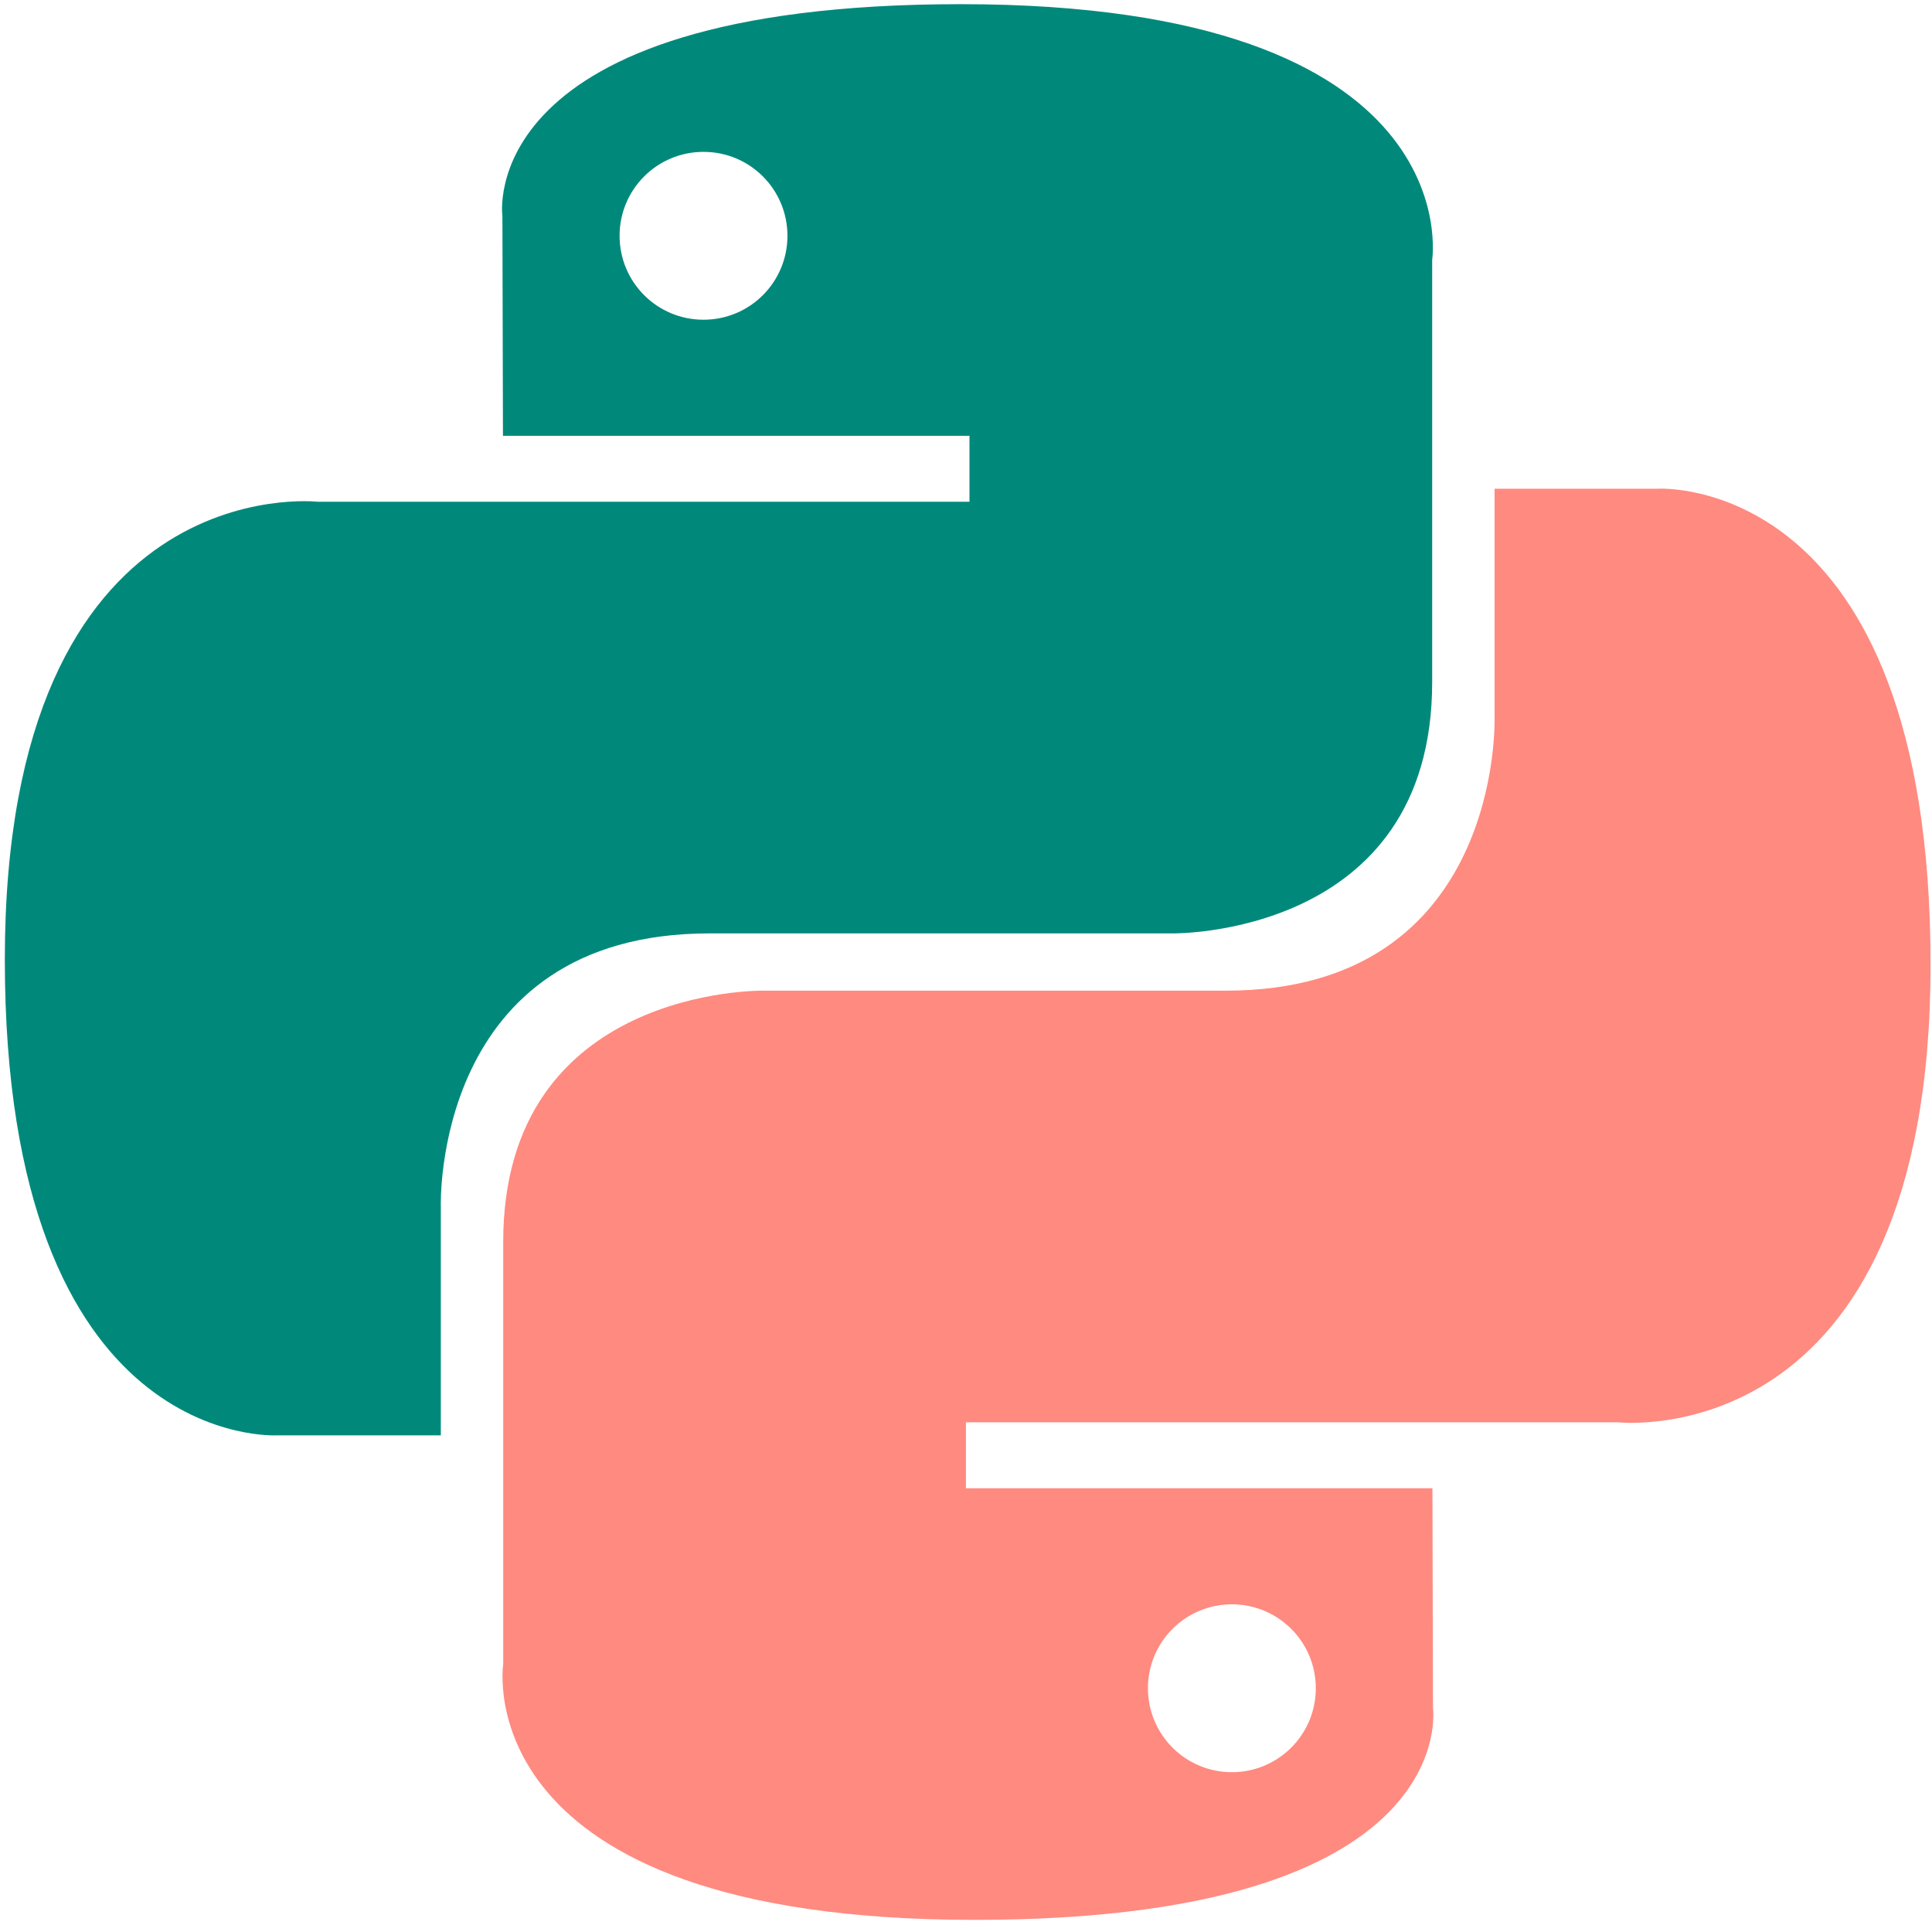
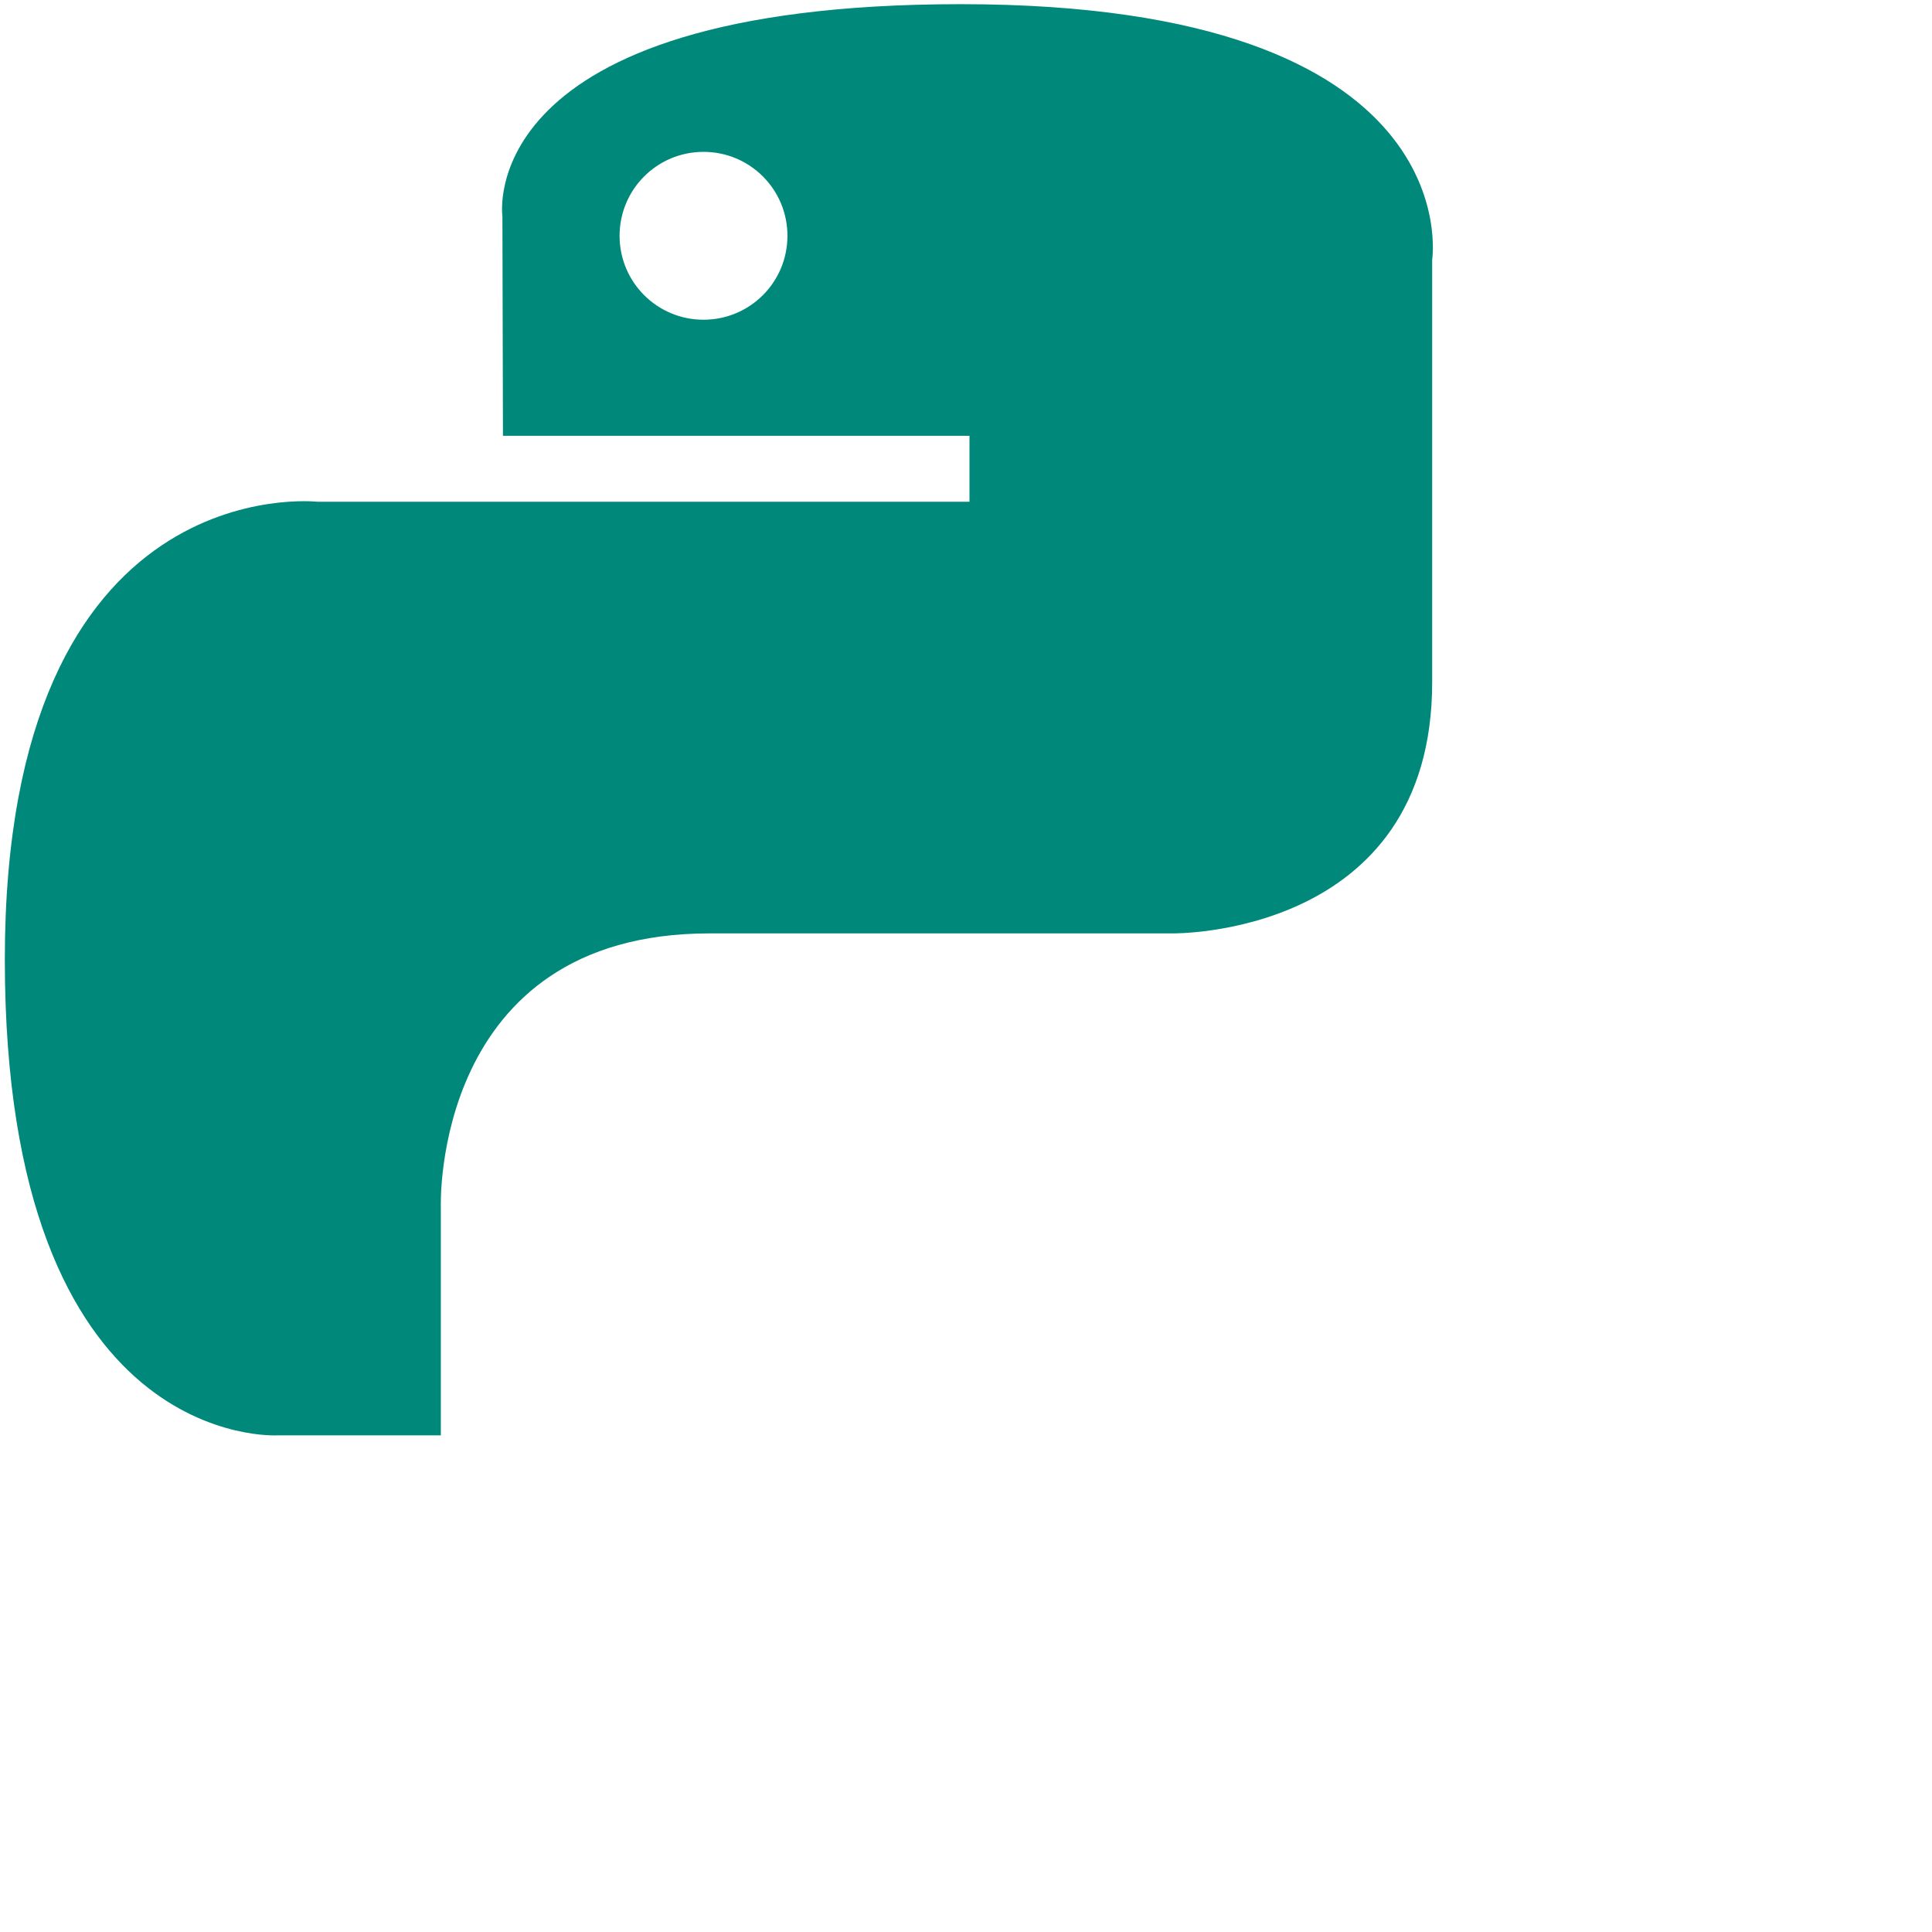
<svg xmlns="http://www.w3.org/2000/svg" version="1.1" id="Layer_1" x="0px" y="0px" width="850.39px" height="850.39px" viewBox="0 0 850.39 850.39" enable-background="new 0 0 850.39 850.39" xml:space="preserve">
  <g>
    <linearGradient id="SVGID_1_" gradientUnits="userSpaceOnUse" x1="0.509" y1="849.246" x2="2.722" y2="847.05" gradientTransform="matrix(189.383 0 0 -189.806 -14.864 161271.438)">
      <stop offset="0" style="stop-color:#00897B" />
      <stop offset="1" style="stop-color:#00897B" />
    </linearGradient>
    <path fill="url(#SVGID_1_)" d="M422.886,1.836c-215.182,0-201.745,93.316-201.745,93.316l0.24,96.674h205.343v29.026H139.819   c0,0-137.695-15.616-137.695,201.505c0,217.121,120.183,209.421,120.183,209.421h71.726V531.026c0,0-3.866-120.183,118.264-120.183   h203.664c0,0,114.426,1.85,114.426-110.588V114.343C630.388,114.343,647.761,1.836,422.886,1.836L422.886,1.836L422.886,1.836z    M309.659,66.845c20.43,0,36.943,16.512,36.943,36.943s-16.512,36.943-36.943,36.943s-36.943-16.512-36.943-36.943   C272.716,83.357,289.229,66.845,309.659,66.845L309.659,66.845L309.659,66.845z" />
-     <path fill="#FF8A80" d="M428.997,845.056c215.182,0,201.745-93.316,201.745-93.316l-0.24-96.674H425.159v-29.026h286.905   c0,0,137.695,15.616,137.695-201.505c0-217.121-120.183-209.421-120.183-209.421h-71.726v100.753   c0,0,3.866,120.183-118.264,120.183H335.921c0,0-114.426-1.85-114.426,110.588v185.912   C221.494,732.549,204.121,845.056,428.997,845.056L428.997,845.056L428.997,845.056z M542.223,780.047   c-20.43,0-36.943-16.512-36.943-36.943c0-20.43,16.512-36.943,36.943-36.943c20.43,0,36.943,16.512,36.943,36.943   C579.166,763.534,562.654,780.047,542.223,780.047L542.223,780.047L542.223,780.047z" />
  </g>
</svg>